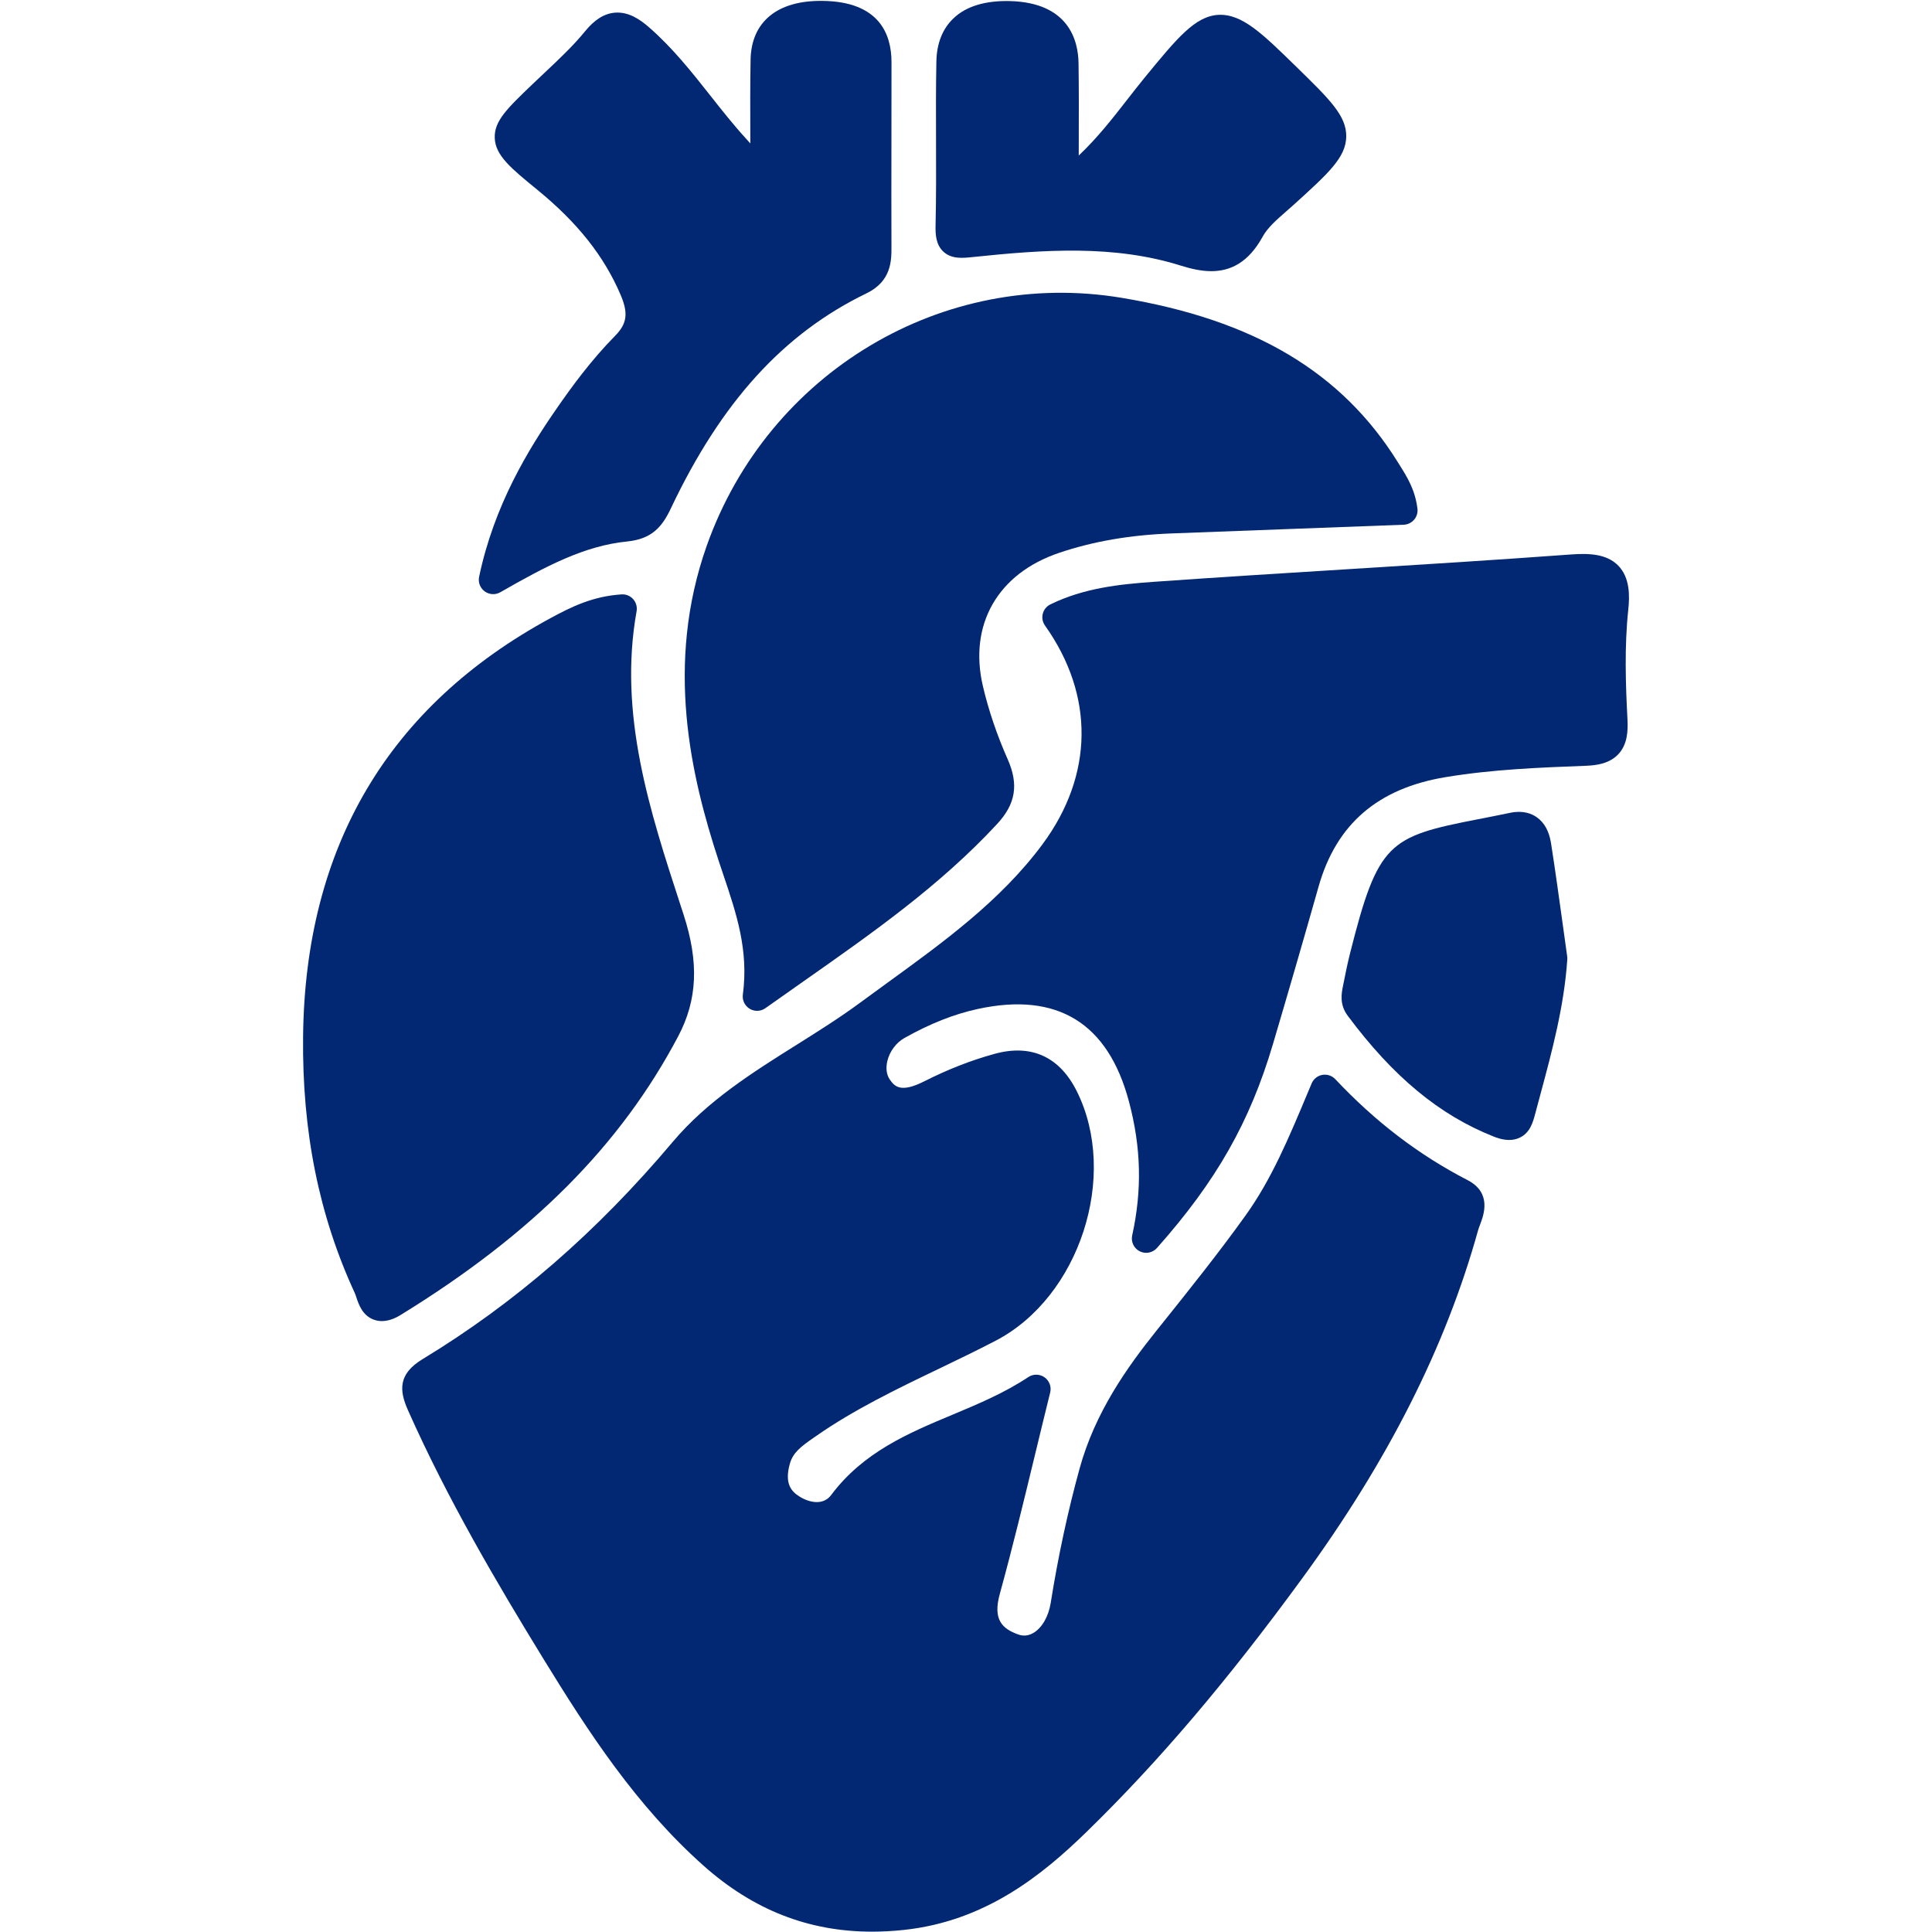
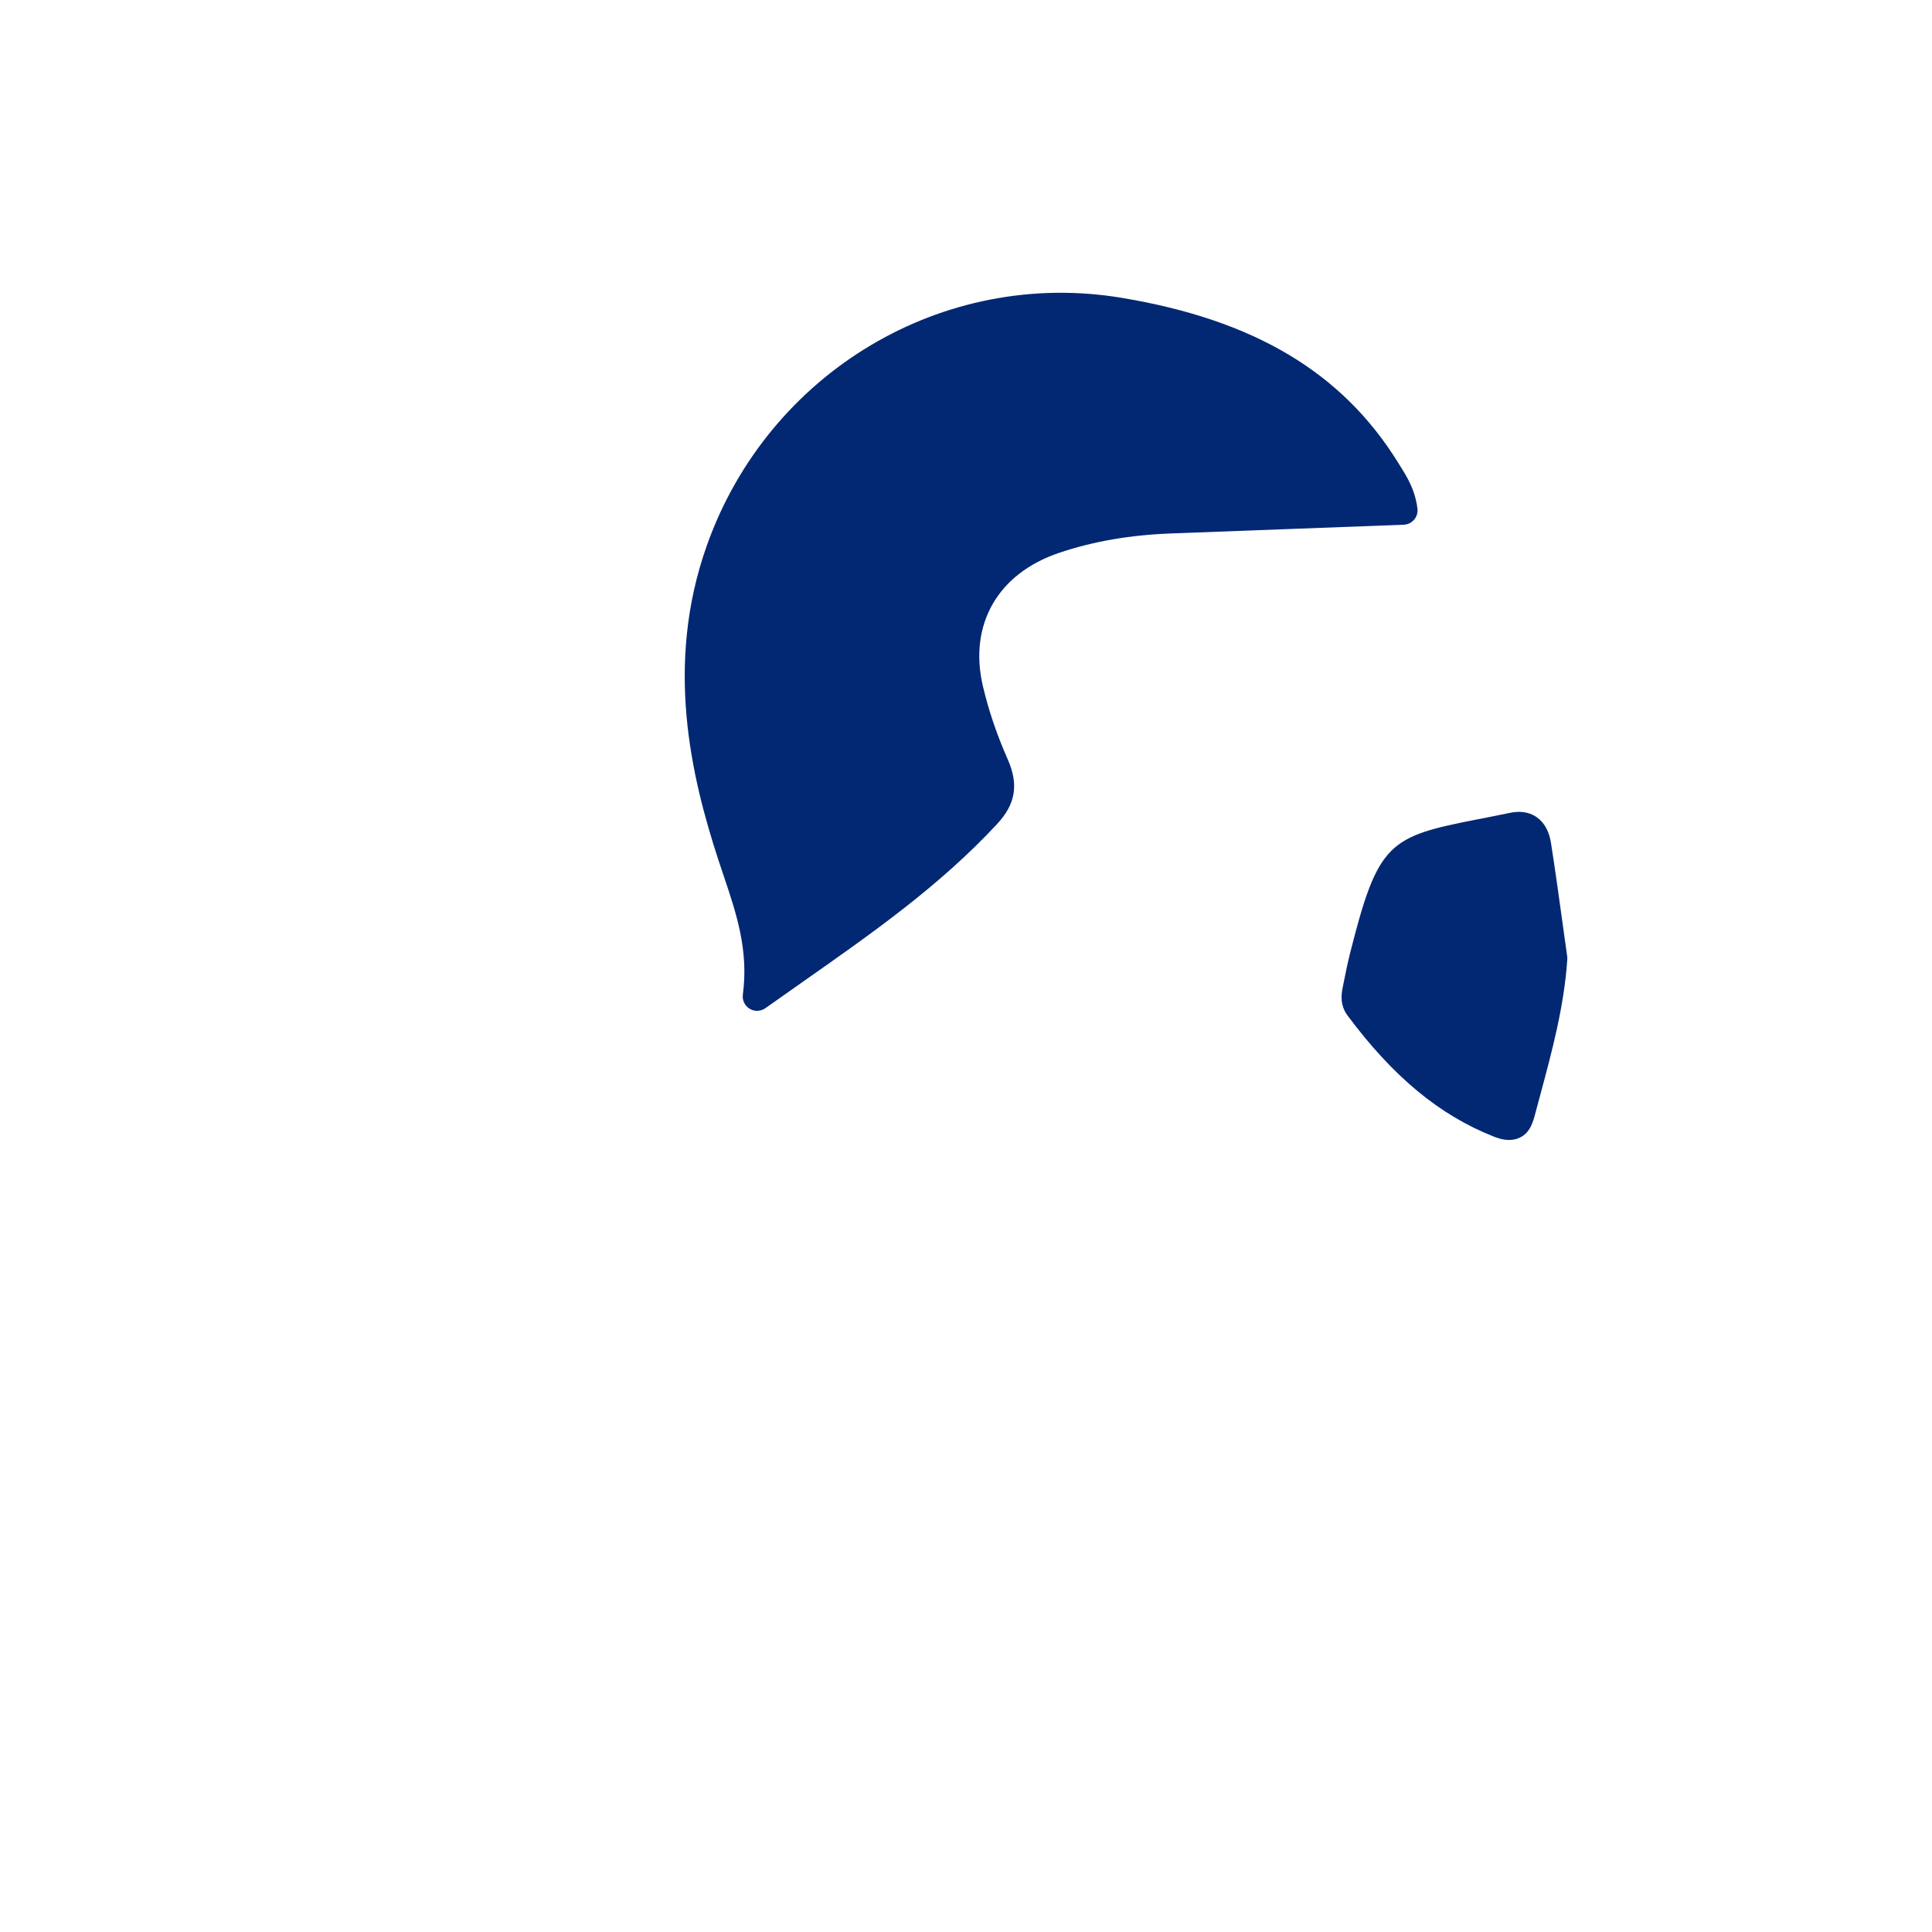
<svg xmlns="http://www.w3.org/2000/svg" version="1.0" preserveAspectRatio="xMidYMid meet" height="500" viewBox="0 0 375 375" zoomAndPan="magnify" width="500">
  <defs>
    <clipPath id="3401d887f8">
-       <path clip-rule="nonzero" d="M 78 107 L 316.359 107 L 316.359 375 L 78 375 Z M 78 107" />
-     </clipPath>
+       </clipPath>
    <clipPath id="6433cb63ce">
-       <path clip-rule="nonzero" d="M 58.359 115 L 135 115 L 135 257 L 58.359 257 Z M 58.359 115" />
-     </clipPath>
+       </clipPath>
  </defs>
  <g clip-path="url(#3401d887f8)">
-     <path fill-rule="nonzero" fill-opacity="1" d="M 314.113 109.801 C 311.84 107.461 308.332 107.367 304.871 107.625 C 290.484 108.68 275.84 109.594 261.672 110.477 C 249.086 111.262 236.496 112.043 223.914 112.934 C 217.359 113.398 210.406 114.121 203.883 117.309 C 203.145 117.668 202.605 118.328 202.406 119.121 C 202.203 119.914 202.359 120.754 202.832 121.418 C 212.473 134.988 212.285 150.473 202.324 163.906 C 194.246 174.801 183.094 182.887 172.312 190.707 C 170.488 192.031 168.664 193.352 166.852 194.691 C 162.969 197.555 158.727 200.219 154.629 202.793 C 146.102 208.145 137.285 213.68 130.605 221.609 C 115.84 239.133 99.945 252.934 82.02 263.809 C 77.285 266.68 77.461 269.84 79.18 273.707 C 86.855 290.973 96.391 307.176 105.559 322.113 C 114.082 336.004 123.5 350.539 136.629 362.191 C 146.258 370.734 156.984 374.934 169.273 374.934 C 171.285 374.934 173.34 374.82 175.441 374.598 C 191.207 372.91 202.203 364.039 210.883 355.586 C 224.898 341.93 238.215 326.273 252.789 306.316 C 269.449 283.508 280.609 261.414 286.902 238.781 C 287.004 238.41 287.152 238.035 287.297 237.656 C 287.988 235.82 289.617 231.52 284.844 229.055 C 275.383 224.168 266.984 217.762 259.18 209.469 C 258.531 208.785 257.582 208.469 256.652 208.637 C 255.727 208.805 254.949 209.43 254.586 210.301 L 253.973 211.758 C 250.129 220.949 246.809 228.887 241.742 235.949 C 236.555 243.184 230.871 250.285 225.371 257.156 L 224.453 258.301 C 218.766 265.406 212.547 274.141 209.543 285.062 C 207.262 293.355 205.379 302.121 203.945 311.109 C 203.52 313.773 202.262 315.953 200.586 316.949 C 199.637 317.504 198.656 317.613 197.648 317.254 C 194.504 316.129 192.688 314.363 194.055 309.395 C 196.488 300.566 198.629 291.719 200.895 282.355 C 201.848 278.422 202.816 274.406 203.84 270.281 C 204.117 269.168 203.676 267.996 202.738 267.332 C 201.789 266.672 200.547 266.656 199.59 267.293 C 194.977 270.367 189.84 272.52 184.871 274.598 C 176.367 278.152 167.574 281.832 161.324 290.188 C 159.758 292.281 157.012 291.641 155.141 290.453 C 153.617 289.488 152.207 287.973 153.32 284.074 C 153.93 281.934 155.469 280.77 157.941 279.055 L 158.367 278.762 C 165.777 273.59 174.098 269.586 182.148 265.719 C 185.809 263.957 189.59 262.141 193.27 260.223 C 209.531 251.754 217.184 228.23 209.012 211.82 C 205.672 205.109 200.16 202.59 193.039 204.555 C 188.473 205.809 183.996 207.559 179.367 209.898 C 174.934 212.129 173.676 210.984 172.688 209.504 C 172.066 208.578 171.902 207.309 172.234 205.934 C 172.68 204.082 173.949 202.371 175.559 201.469 C 180.535 198.676 185.199 196.832 189.828 195.832 C 205.219 192.5 215.086 198.555 219.137 213.836 C 221.5 222.738 221.695 230.984 219.758 239.793 C 219.484 241.031 220.082 242.297 221.211 242.871 C 222.336 243.445 223.711 243.188 224.559 242.238 C 236.078 229.273 242.602 217.797 247.09 202.621 C 250.094 192.465 253.047 182.285 255.934 172.094 C 259.367 159.965 267.438 153.012 280.598 150.84 C 289.703 149.328 298.926 148.977 307.844 148.637 C 309.879 148.559 312.438 148.227 314.168 146.332 C 315.895 144.438 316.008 141.871 315.891 139.613 C 315.527 132.754 315.297 125.438 316.039 118.414 C 316.34 115.641 316.383 112.145 314.113 109.801 Z M 314.113 109.801" fill="#022873" />
+     <path fill-rule="nonzero" fill-opacity="1" d="M 314.113 109.801 C 311.84 107.461 308.332 107.367 304.871 107.625 C 290.484 108.68 275.84 109.594 261.672 110.477 C 249.086 111.262 236.496 112.043 223.914 112.934 C 217.359 113.398 210.406 114.121 203.883 117.309 C 203.145 117.668 202.605 118.328 202.406 119.121 C 202.203 119.914 202.359 120.754 202.832 121.418 C 212.473 134.988 212.285 150.473 202.324 163.906 C 194.246 174.801 183.094 182.887 172.312 190.707 C 170.488 192.031 168.664 193.352 166.852 194.691 C 162.969 197.555 158.727 200.219 154.629 202.793 C 146.102 208.145 137.285 213.68 130.605 221.609 C 115.84 239.133 99.945 252.934 82.02 263.809 C 77.285 266.68 77.461 269.84 79.18 273.707 C 86.855 290.973 96.391 307.176 105.559 322.113 C 114.082 336.004 123.5 350.539 136.629 362.191 C 146.258 370.734 156.984 374.934 169.273 374.934 C 171.285 374.934 173.34 374.82 175.441 374.598 C 191.207 372.91 202.203 364.039 210.883 355.586 C 224.898 341.93 238.215 326.273 252.789 306.316 C 269.449 283.508 280.609 261.414 286.902 238.781 C 287.004 238.41 287.152 238.035 287.297 237.656 C 287.988 235.82 289.617 231.52 284.844 229.055 C 275.383 224.168 266.984 217.762 259.18 209.469 C 258.531 208.785 257.582 208.469 256.652 208.637 C 255.727 208.805 254.949 209.43 254.586 210.301 L 253.973 211.758 C 250.129 220.949 246.809 228.887 241.742 235.949 C 236.555 243.184 230.871 250.285 225.371 257.156 L 224.453 258.301 C 218.766 265.406 212.547 274.141 209.543 285.062 C 207.262 293.355 205.379 302.121 203.945 311.109 C 203.52 313.773 202.262 315.953 200.586 316.949 C 199.637 317.504 198.656 317.613 197.648 317.254 C 194.504 316.129 192.688 314.363 194.055 309.395 C 196.488 300.566 198.629 291.719 200.895 282.355 C 201.848 278.422 202.816 274.406 203.84 270.281 C 204.117 269.168 203.676 267.996 202.738 267.332 C 201.789 266.672 200.547 266.656 199.59 267.293 C 194.977 270.367 189.84 272.52 184.871 274.598 C 176.367 278.152 167.574 281.832 161.324 290.188 C 159.758 292.281 157.012 291.641 155.141 290.453 C 153.617 289.488 152.207 287.973 153.32 284.074 C 153.93 281.934 155.469 280.77 157.941 279.055 L 158.367 278.762 C 185.809 263.957 189.59 262.141 193.27 260.223 C 209.531 251.754 217.184 228.23 209.012 211.82 C 205.672 205.109 200.16 202.59 193.039 204.555 C 188.473 205.809 183.996 207.559 179.367 209.898 C 174.934 212.129 173.676 210.984 172.688 209.504 C 172.066 208.578 171.902 207.309 172.234 205.934 C 172.68 204.082 173.949 202.371 175.559 201.469 C 180.535 198.676 185.199 196.832 189.828 195.832 C 205.219 192.5 215.086 198.555 219.137 213.836 C 221.5 222.738 221.695 230.984 219.758 239.793 C 219.484 241.031 220.082 242.297 221.211 242.871 C 222.336 243.445 223.711 243.188 224.559 242.238 C 236.078 229.273 242.602 217.797 247.09 202.621 C 250.094 192.465 253.047 182.285 255.934 172.094 C 259.367 159.965 267.438 153.012 280.598 150.84 C 289.703 149.328 298.926 148.977 307.844 148.637 C 309.879 148.559 312.438 148.227 314.168 146.332 C 315.895 144.438 316.008 141.871 315.891 139.613 C 315.527 132.754 315.297 125.438 316.039 118.414 C 316.34 115.641 316.383 112.145 314.113 109.801 Z M 314.113 109.801" fill="#022873" />
  </g>
  <path fill-rule="nonzero" fill-opacity="1" d="M 137.203 105.859 C 129 128.945 134.121 150.703 139.492 167.078 L 140.422 169.859 C 142.949 177.359 145.336 184.441 144.188 193.051 C 144.039 194.152 144.559 195.227 145.508 195.801 C 145.953 196.07 146.449 196.203 146.949 196.203 C 147.516 196.203 148.078 196.031 148.562 195.688 C 150.961 193.984 153.348 192.309 155.719 190.645 C 169.449 181.012 182.418 171.914 193.512 159.965 C 197.148 156.059 197.766 152.285 195.586 147.359 C 193.492 142.633 191.879 137.863 190.781 133.184 C 187.984 121.227 193.664 111.312 205.602 107.297 C 212.234 105.066 219.355 103.84 227.379 103.539 L 272.465 101.848 C 273.246 101.816 273.977 101.465 274.484 100.867 C 274.992 100.273 275.223 99.496 275.125 98.723 C 274.672 95.055 273.102 92.559 271.719 90.355 L 271.344 89.754 C 260.477 72.25 243.445 62.098 217.738 57.812 C 183.07 52.023 149.16 72.227 137.203 105.859 Z M 137.203 105.859" fill="#022873" />
  <g clip-path="url(#6433cb63ce)">
-     <path fill-rule="nonzero" fill-opacity="1" d="M 131.641 201.137 C 135.375 194.066 135.695 186.773 132.676 177.504 L 132.086 175.688 C 126.137 157.465 119.984 138.621 123.562 118.641 C 123.711 117.797 123.465 116.934 122.895 116.293 C 122.324 115.656 121.496 115.312 120.637 115.371 C 115.078 115.738 110.957 117.754 106.879 119.965 C 75.383 137.047 59.215 164.383 58.828 201.215 C 58.633 219.668 61.918 235.953 68.871 250.996 C 68.984 251.242 69.074 251.527 69.172 251.828 C 69.645 253.23 70.363 255.355 72.578 256.156 C 73.105 256.344 73.629 256.422 74.125 256.422 C 75.828 256.422 77.281 255.527 77.844 255.184 C 103.367 239.473 120.461 222.297 131.641 201.137 Z M 131.641 201.137" fill="#022873" />
-   </g>
-   <path fill-rule="nonzero" fill-opacity="1" d="M 94.086 114.793 C 94.57 115.141 95.145 115.324 95.723 115.324 C 96.195 115.324 96.672 115.203 97.105 114.957 C 105.977 109.879 113.426 105.93 121.723 105.102 C 126.484 104.625 128.496 102.309 130.195 98.719 C 140 78.02 152.07 64.742 168.184 56.938 C 173.059 54.574 173.043 50.535 173.031 47.863 C 173.004 41.188 173.016 34.512 173.027 27.836 C 173.039 22.559 173.047 17.281 173.039 12.004 C 173.027 6.672 170.695 0.289 159.637 0.172 C 150.887 0.055 145.82 4.234 145.688 11.582 C 145.598 16.625 145.617 21.668 145.637 26.711 L 145.641 27.844 C 145.367 27.535 145.094 27.223 144.812 26.918 C 142.406 24.297 140.137 21.418 137.938 18.633 C 134.324 14.055 130.586 9.316 125.973 5.297 C 124.32 3.852 122.059 2.234 119.336 2.461 C 117.293 2.633 115.418 3.801 113.602 6.027 C 111.25 8.906 108.531 11.461 105.652 14.172 C 104.891 14.887 104.129 15.605 103.367 16.332 C 98.395 21.102 95.898 23.492 96.031 26.809 C 96.164 30.199 99.215 32.688 104.27 36.816 C 112.102 43.219 117.254 49.715 120.469 57.254 C 121.992 60.828 121.711 62.84 119.352 65.227 C 114.719 69.918 110.875 75.207 108.047 79.293 C 102.562 87.203 95.902 98.066 92.996 111.961 C 92.773 113.039 93.199 114.145 94.086 114.793 Z M 94.086 114.793" fill="#022873" />
-   <path fill-rule="nonzero" fill-opacity="1" d="M 183.117 48.852 C 184.715 50.324 186.867 50.098 188.77 49.898 C 202.66 48.445 216.203 47.48 229.188 51.555 C 231.105 52.156 233.117 52.633 235.105 52.633 C 238.719 52.633 242.27 51.07 245.094 45.914 C 246.039 44.191 247.785 42.668 249.625 41.055 C 250.098 40.645 250.562 40.238 251.086 39.766 C 257.836 33.648 261.227 30.582 261.305 26.535 C 261.379 22.496 258.125 19.316 251.641 12.988 C 245.035 6.531 241.105 2.668 236.508 2.883 C 231.965 3.133 228.484 7.379 222.16 15.086 C 221.012 16.488 219.895 17.926 218.762 19.375 C 215.941 23 213.047 26.715 209.383 30.191 L 209.387 28.105 C 209.402 22.461 209.422 17.352 209.344 12.242 C 209.277 7.883 207.465 0.523 196.051 0.207 C 191.246 0.094 187.539 1.203 185.07 3.559 C 182.938 5.59 181.82 8.41 181.75 11.941 C 181.648 17.062 181.664 22.188 181.684 27.312 C 181.699 32.684 181.719 38.238 181.594 43.676 C 181.551 45.461 181.633 47.48 183.117 48.852 Z M 183.117 48.852" fill="#022873" />
+     </g>
  <path fill-rule="nonzero" fill-opacity="1" d="M 303.34 179.512 C 302.605 174.219 301.875 168.922 301.051 163.645 C 300.684 161.328 299.742 159.629 298.246 158.598 C 297.285 157.93 295.621 157.246 293.145 157.762 C 290.809 158.25 288.707 158.656 286.812 159.027 C 269.551 162.391 267.473 163.484 262.055 184.996 C 261.547 187.008 261.137 189.043 260.684 191.324 C 260.391 192.77 259.949 194.949 261.574 197.133 C 270.402 208.996 279.414 216.457 289.945 220.613 C 290.441 220.809 291.602 221.266 292.922 221.266 C 293.621 221.266 294.363 221.137 295.074 220.773 C 297.039 219.781 297.566 217.773 298.043 215.957 L 299.027 212.289 C 301.273 203.945 303.594 195.316 304.211 186.23 C 304.223 186.039 304.219 185.844 304.191 185.652 Z M 303.34 179.512" fill="#022873" />
</svg>